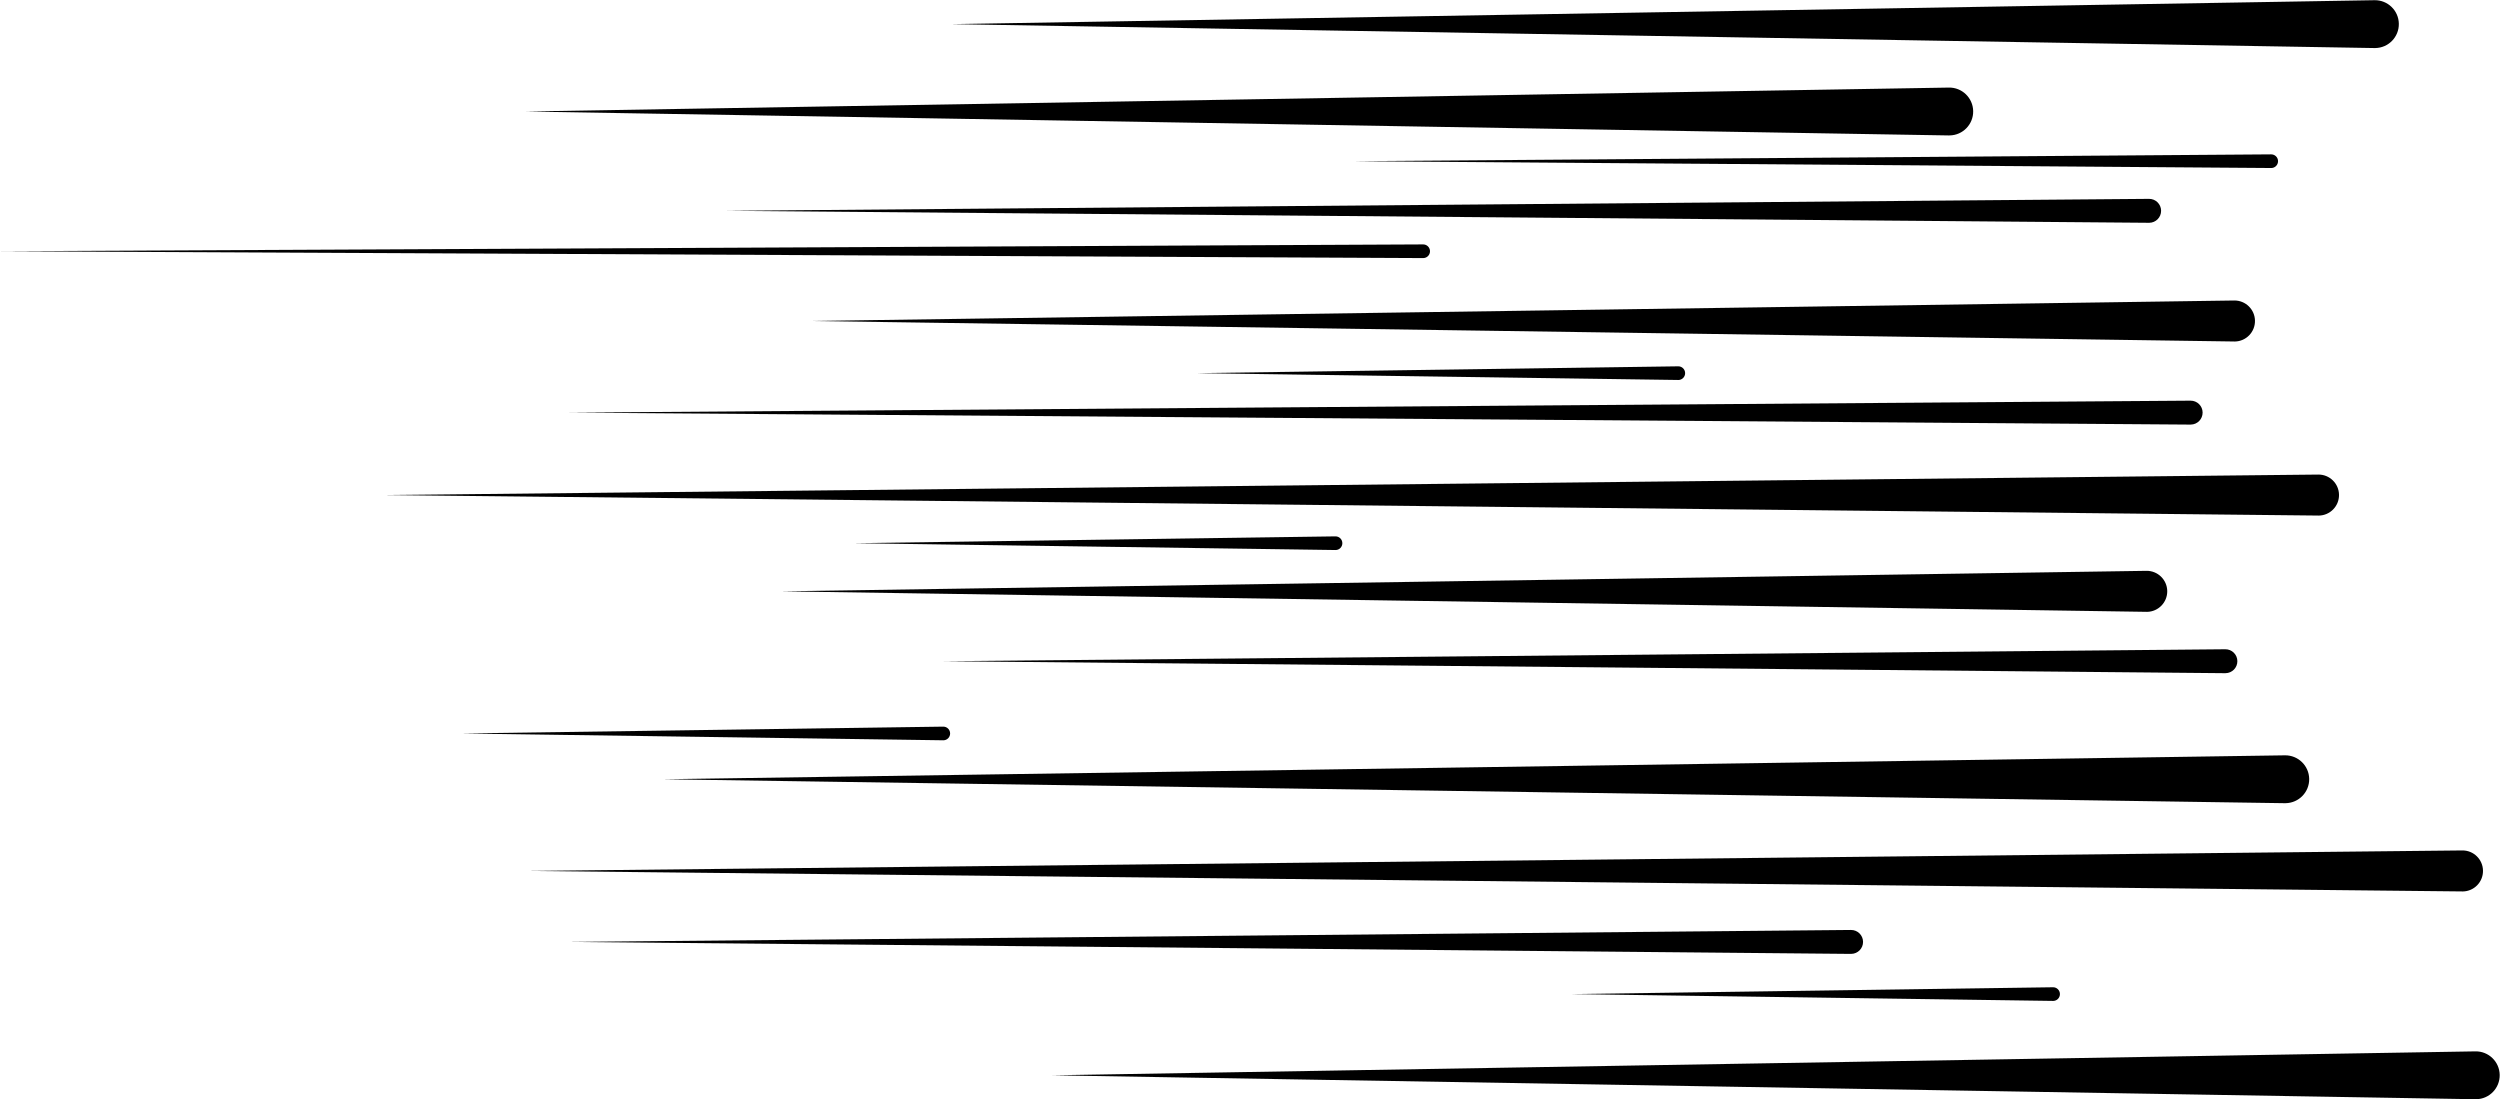
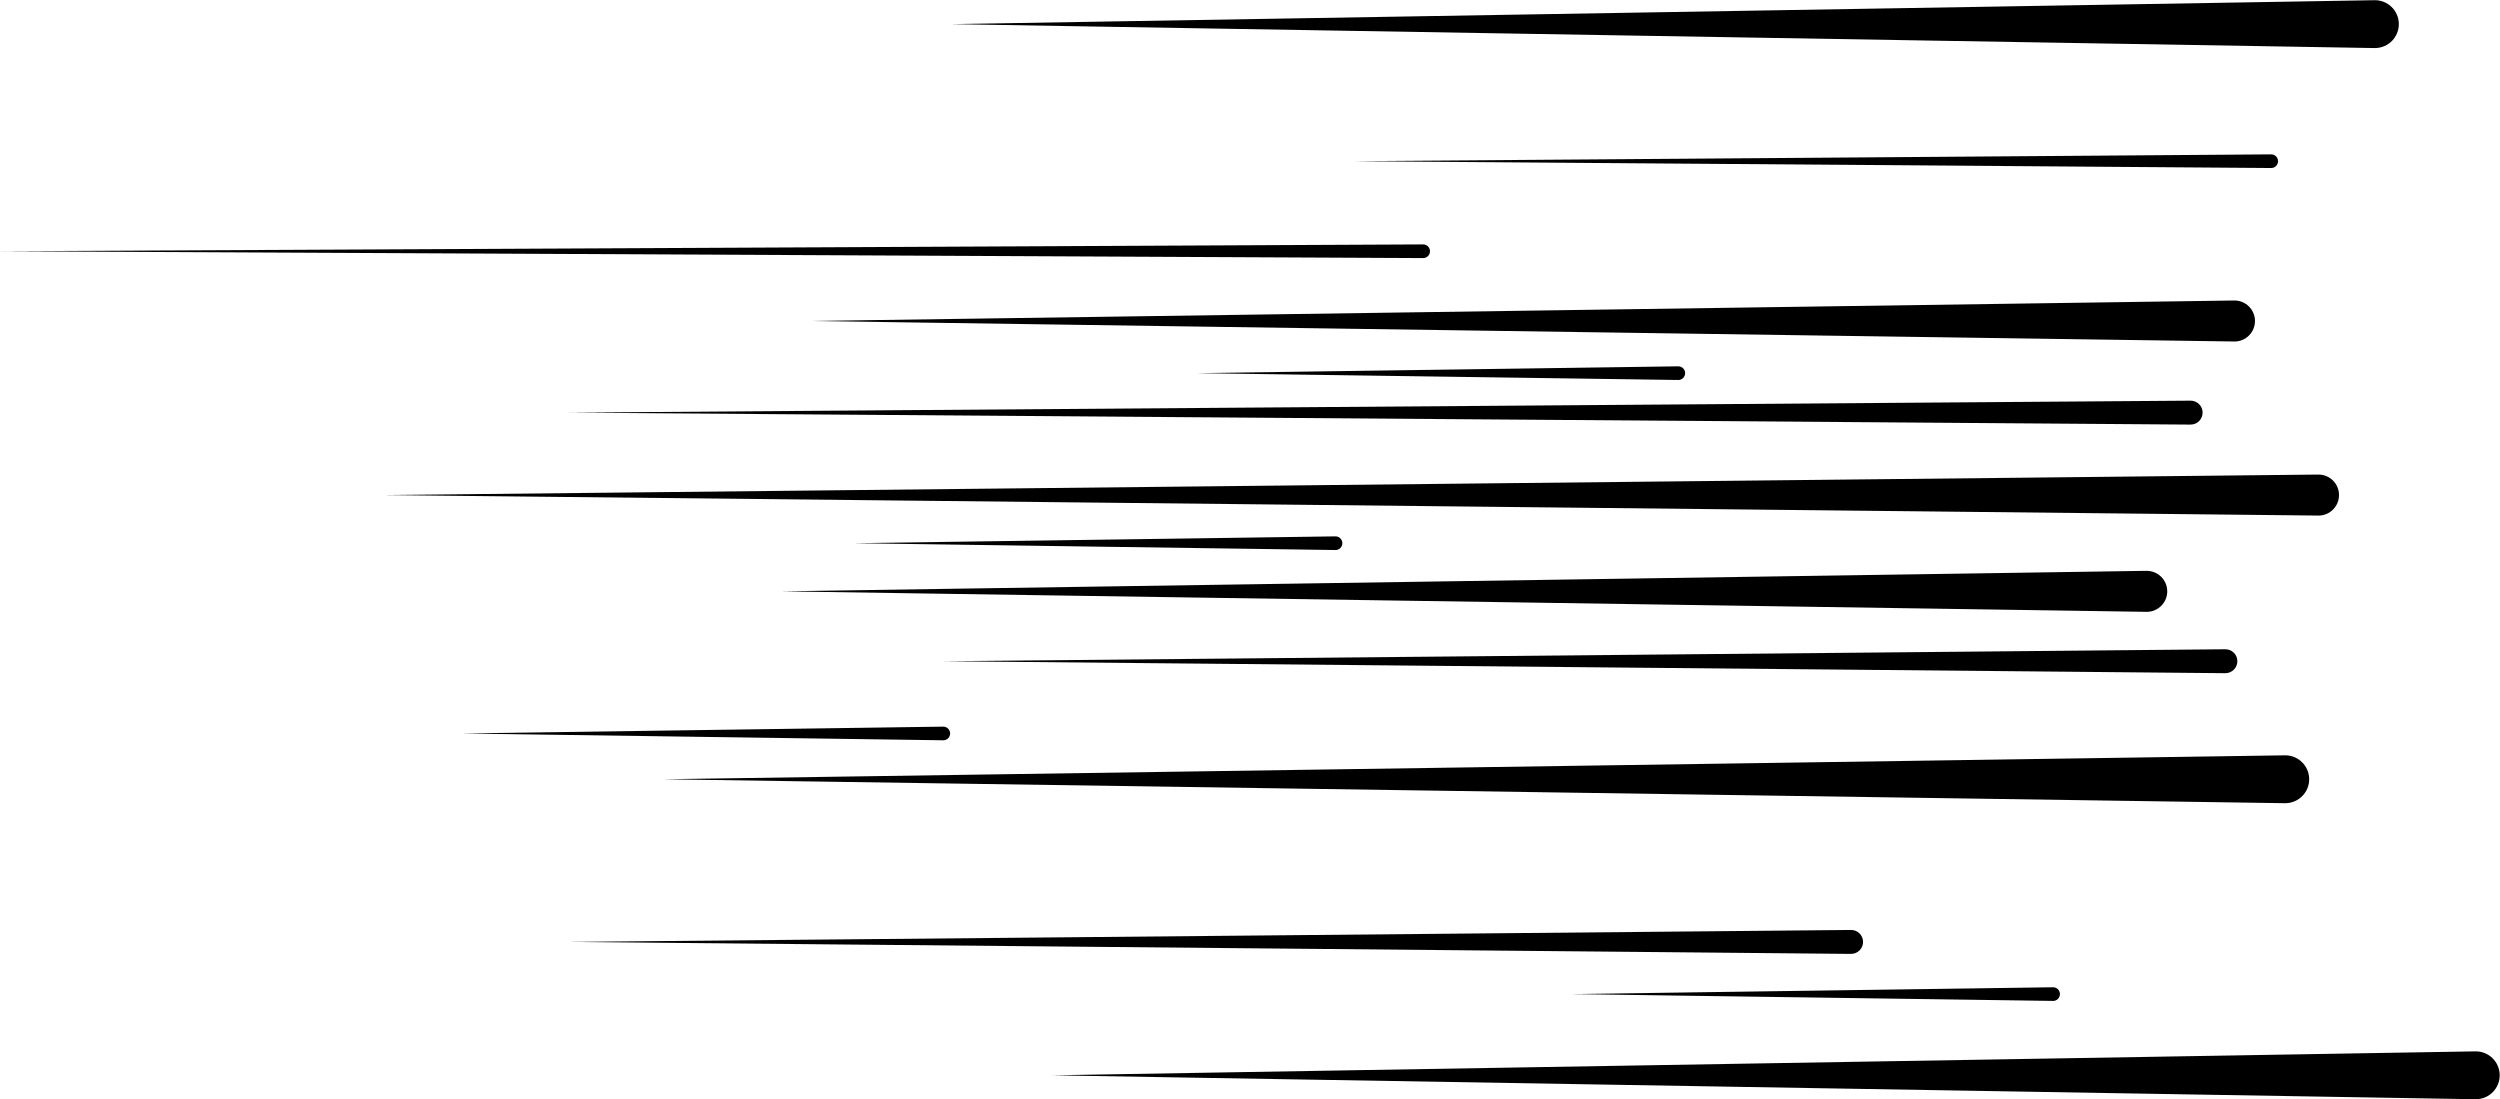
<svg xmlns="http://www.w3.org/2000/svg" height="541.0" preserveAspectRatio="xMidYMid meet" version="1.0" viewBox="0.0 -0.1 1230.4 541.0" width="1230.4" zoomAndPan="magnify">
  <g id="change1_1">
    <path d="M1124.54,395.2l-798.21-11.78l798.21-11.78c6.5-0.1,11.85,5.1,11.95,11.6c0.1,6.5-5.1,11.85-11.6,11.95 C1124.79,395.2,1124.64,395.2,1124.54,395.2z" />
    <path d="M1095.2,331.22l-631.08-5.89l631.08-5.89c3.25-0.03,5.91,2.58,5.94,5.83c0.03,3.25-2.58,5.91-5.83,5.94 C1095.29,331.22,1095.23,331.22,1095.2,331.22z" />
    <path d="M910.98,469.37l-631.08-5.89l631.08-5.89c3.25-0.03,5.91,2.58,5.94,5.83c0.03,3.25-2.58,5.91-5.83,5.94 C911.06,469.37,911,469.37,910.98,469.37z" />
    <path d="M1056.38,301.02l-671.95-10.09l671.95-10.09c5.57-0.08,10.16,4.37,10.25,9.94c0.08,5.57-4.37,10.16-9.94,10.25 C1056.6,301.03,1056.47,301.03,1056.38,301.02z" />
    <path d="M1140.97,253.64l-951.8-10.09l951.8-10.09c5.57-0.06,10.14,4.41,10.2,9.99c0.06,5.57-4.41,10.14-9.99,10.2 C1141.13,253.64,1141.03,253.64,1140.97,253.64z" />
-     <path d="M1211.83,438.63l-951.8-10.09l951.8-10.09c5.57-0.06,10.14,4.41,10.2,9.99c0.06,5.57-4.41,10.14-9.99,10.2 C1211.99,438.63,1211.88,438.63,1211.83,438.63z" />
    <path d="M1078.11,208.87l-798.22-5.89l798.22-5.89c3.25-0.02,5.91,2.59,5.93,5.84c0.02,3.25-2.59,5.91-5.84,5.93 C1078.18,208.87,1078.13,208.87,1078.11,208.87z" />
    <path d="M1099.57,167.97l-700.41-10.09l700.41-10.09c5.57-0.08,10.16,4.37,10.24,9.95c0.08,5.57-4.37,10.16-9.95,10.24 C1099.78,167.97,1099.65,167.97,1099.57,167.97z" />
-     <path d="M1057.67,109.55l-700.41-5.89l700.41-5.89c3.25-0.03,5.91,2.59,5.94,5.84c0.03,3.25-2.59,5.91-5.84,5.94 C1057.75,109.55,1057.69,109.55,1057.67,109.55z" />
    <path d="M1117.77,82.59l-451.7-3.36l451.7-3.36c1.86-0.01,3.38,1.48,3.39,3.34c0.01,1.86-1.48,3.38-3.34,3.39 C1117.81,82.59,1117.78,82.59,1117.77,82.59z" />
    <path d="M700.41,126.92L0,123.55l700.41-3.36c1.86-0.01,3.37,1.49,3.38,3.35c0.01,1.86-1.49,3.37-3.35,3.38H700.41z" />
    <path d="M464.2,364.24l-236.95-3.36l236.95-3.36c1.86-0.03,3.39,1.46,3.41,3.32c0.03,1.86-1.46,3.39-3.32,3.41 C464.26,364.24,464.22,364.24,464.2,364.24z" />
    <path d="M1010.4,492.51l-236.95-3.36l236.95-3.36c1.86-0.03,3.39,1.46,3.41,3.32c0.03,1.86-1.46,3.39-3.32,3.41 C1010.47,492.51,1010.43,492.51,1010.4,492.51z" />
    <path d="M825.94,186.91l-236.95-3.36l236.95-3.36c1.86-0.03,3.39,1.46,3.41,3.32c0.03,1.86-1.46,3.39-3.32,3.41 C826.01,186.91,825.97,186.91,825.94,186.91z" />
    <path d="M657.24,270.6l-236.95-3.36l236.95-3.36c1.86-0.03,3.39,1.46,3.41,3.32c0.03,1.86-1.46,3.39-3.32,3.41 C657.31,270.6,657.27,270.6,657.24,270.6z" />
-     <path d="M959.15,66.56L258.74,54.78l700.41-11.78c6.5-0.11,11.86,5.07,11.97,11.58c0.11,6.5-5.07,11.87-11.58,11.97 C959.43,66.56,959.26,66.56,959.15,66.56z" />
    <path d="M1168.64,23.55L468.23,11.78L1168.64,0c6.5-0.11,11.87,5.07,11.97,11.58c0.11,6.5-5.07,11.87-11.58,11.97 C1168.92,23.56,1168.75,23.56,1168.64,23.55z" />
    <path d="M1218.28,540.9l-700.41-11.78l700.41-11.78c6.5-0.11,11.87,5.07,11.97,11.58c0.11,6.5-5.07,11.87-11.58,11.97 C1218.56,540.9,1218.4,540.9,1218.28,540.9z" />
  </g>
</svg>